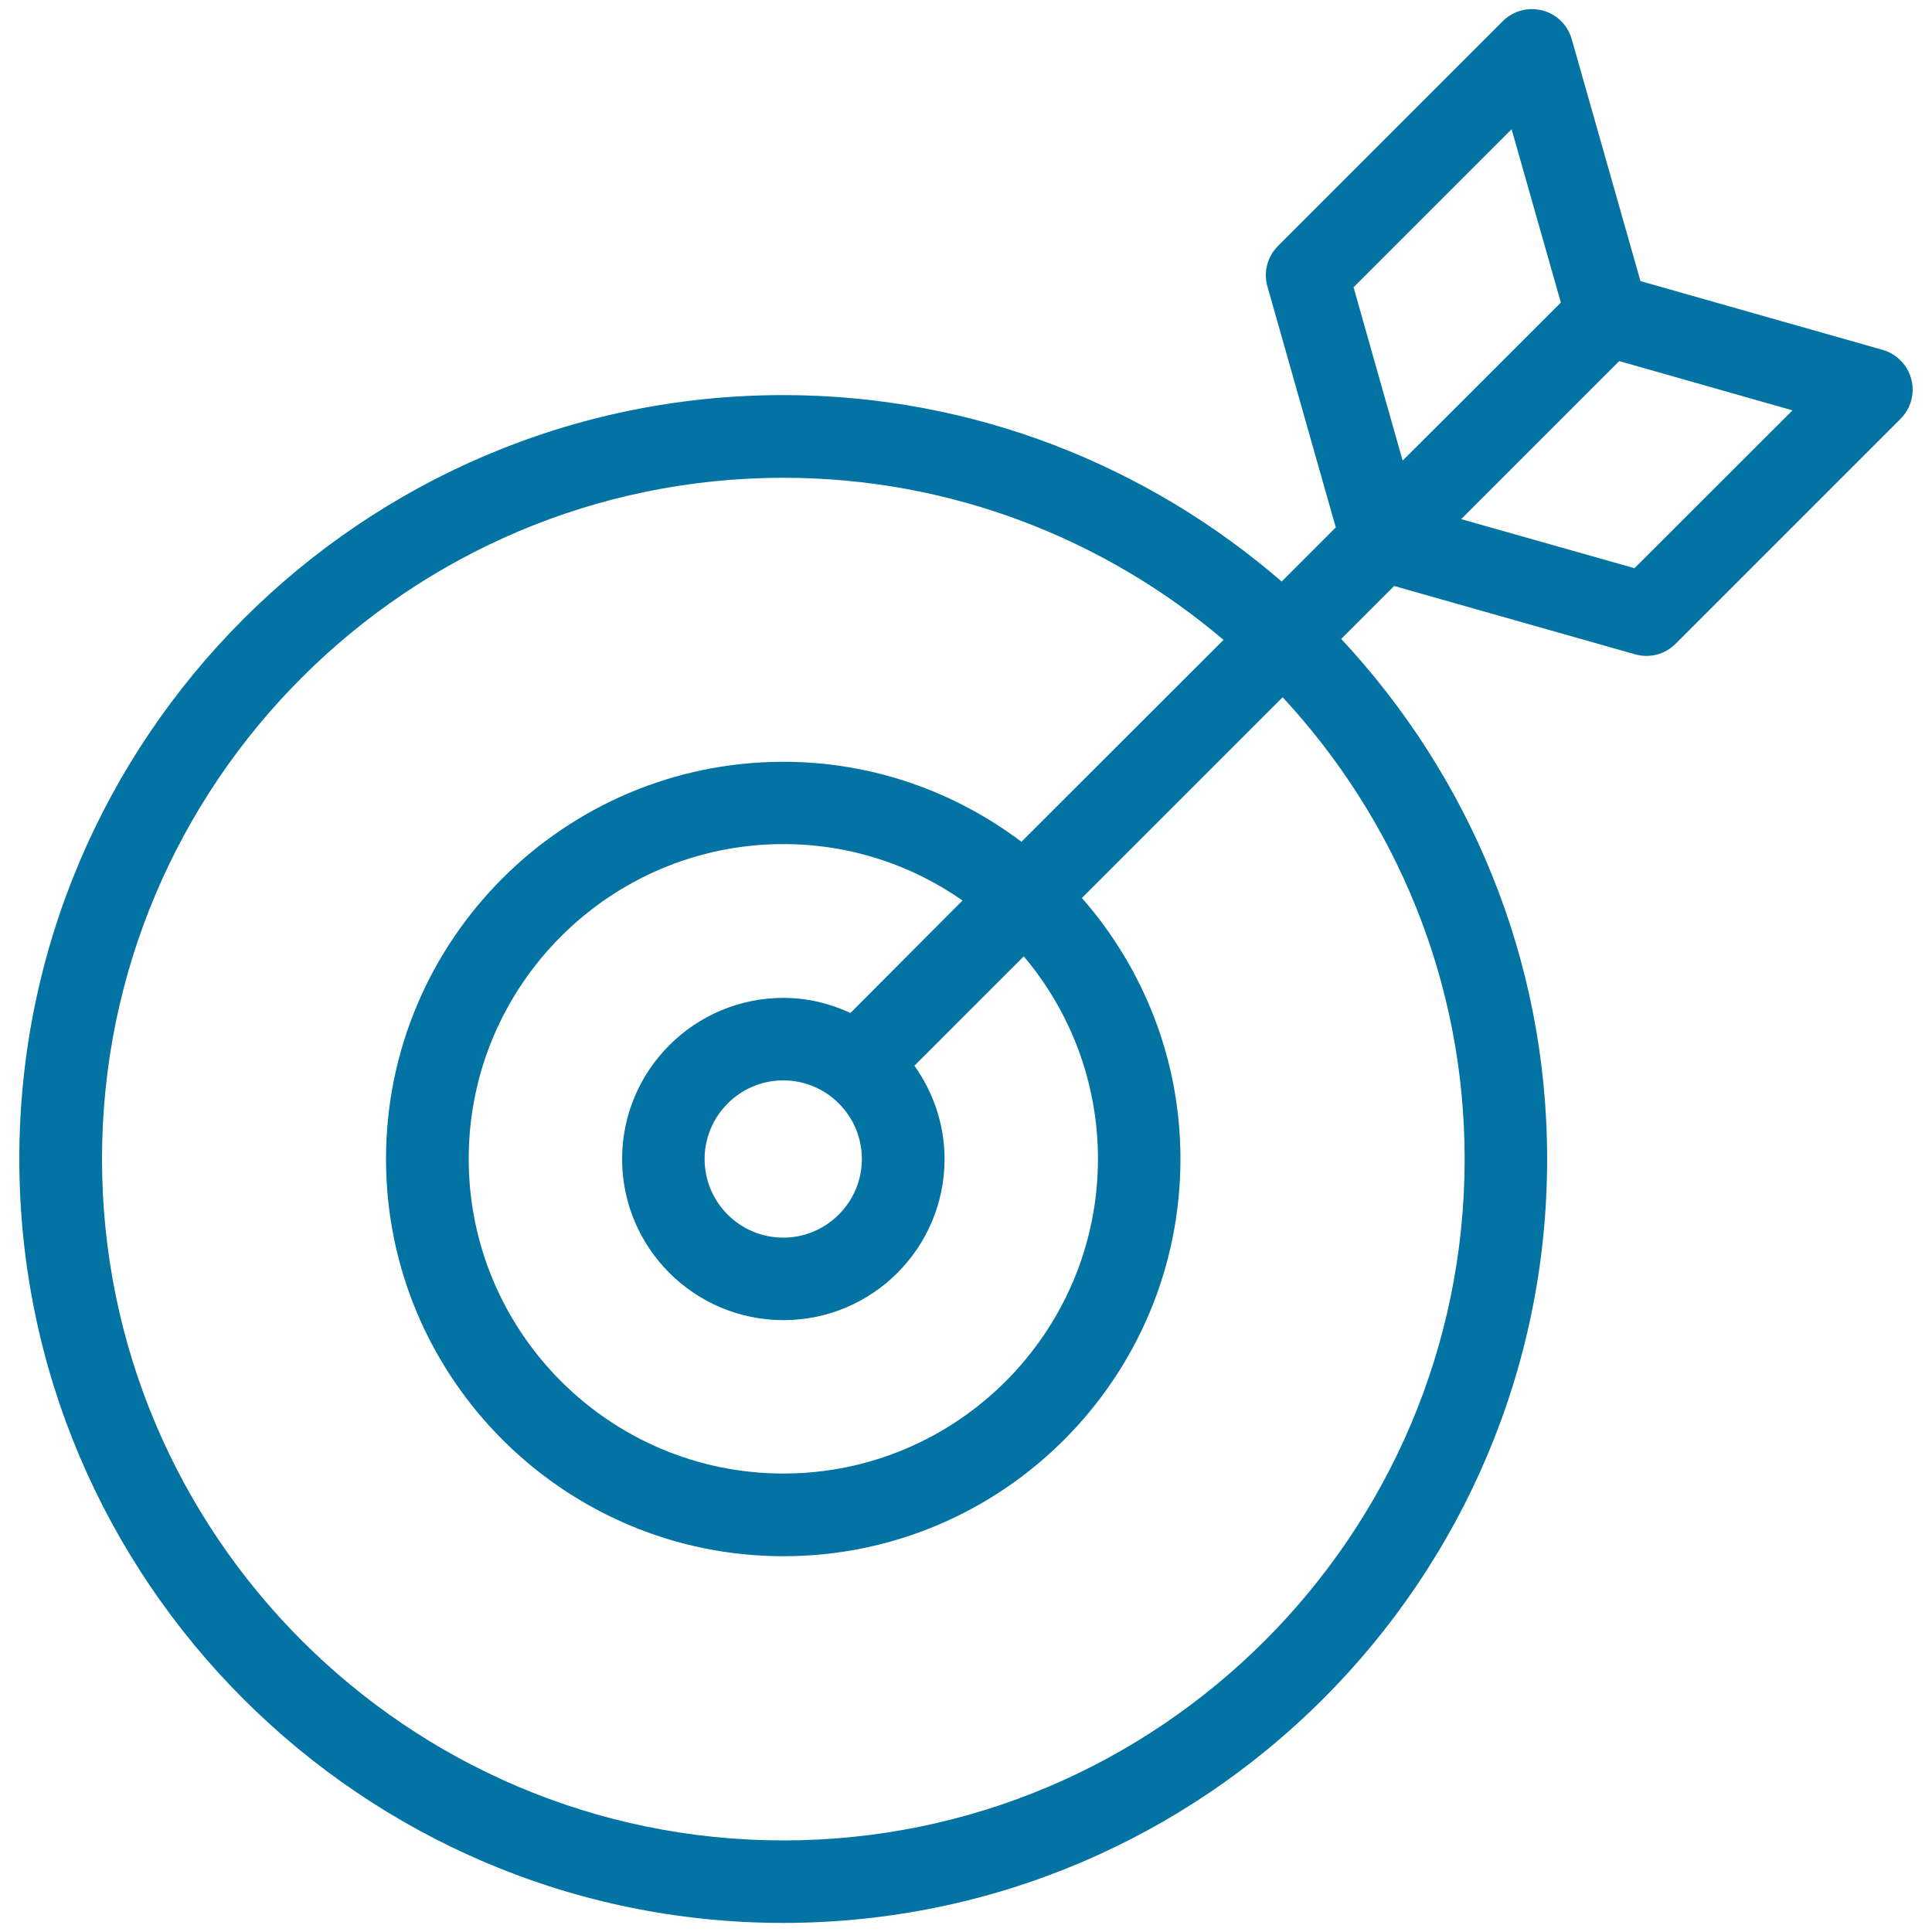
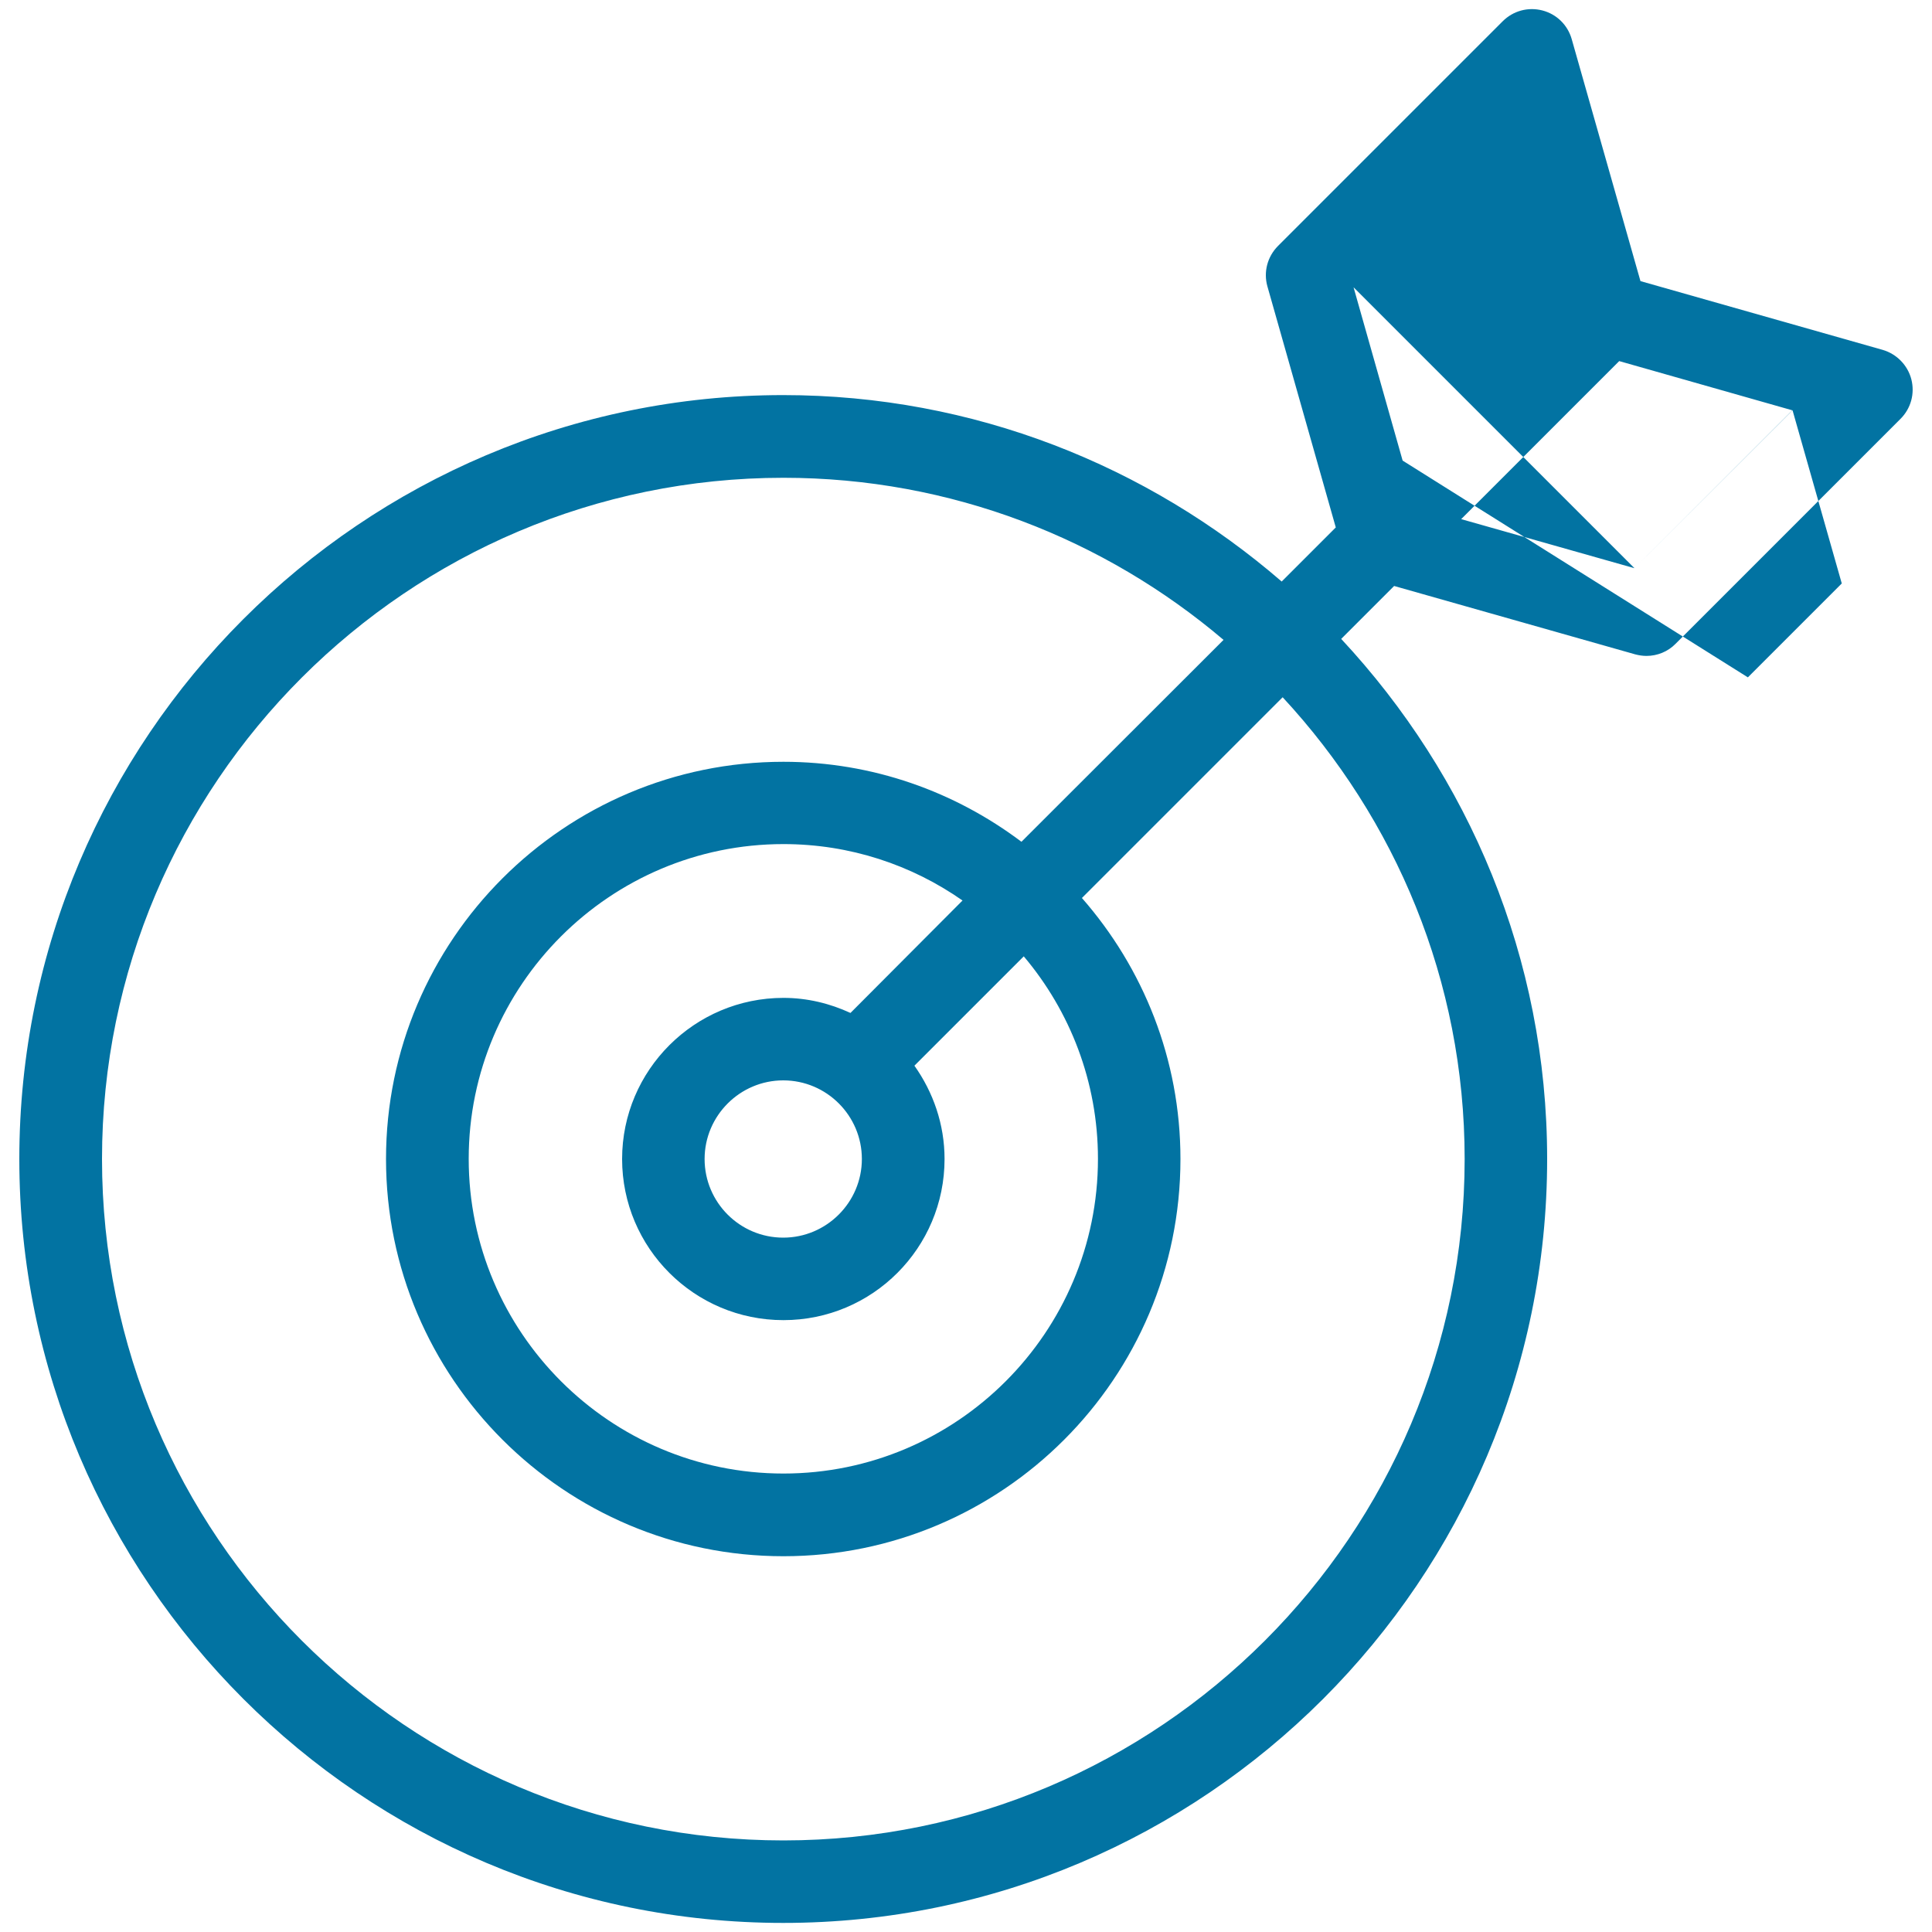
<svg xmlns="http://www.w3.org/2000/svg" viewBox="0 0 1000 1000" style="fill:#0273a2">
  <title>Target Outline Symbol In A Circle SVG icon</title>
  <g>
    <g>
-       <path d="M721.6,303.3l124.8,35.4c1.9,0.5,3.9,0.8,5.8,0.8c5.6,0,11.1-2.2,15.1-6.3l116.4-116.4c5.4-5.4,7.5-13.1,5.6-20.5c-1.9-7.3-7.6-13.1-14.8-15.2l-125.4-35.6L813.5,20.2c-2.1-7.3-7.8-12.9-15.2-14.8c-7.4-1.9-15.1,0.2-20.5,5.6L661.5,127.3c-5.5,5.5-7.6,13.5-5.5,20.9L691.4,273l-28,28c-69.3-59.9-159.4-96.5-258-96.5C187.4,204.5,10,381.9,10,599.9s177.4,395.4,395.4,395.4s395.4-177.4,395.4-395.4c0-104.1-40.7-198.5-106.6-269.2L721.6,303.3z M846,294.1l-89.7-25.4l81.8-81.8l89.7,25.5L846,294.1z M700.6,148.7l81.8-81.8l25.5,89.7l-48.6,48.6L726,238.4L700.6,148.7z M758.1,599.9c0,194.5-158.2,352.7-352.6,352.7C211,952.6,52.8,794.4,52.8,599.9c0-194.4,158.2-352.6,352.7-352.6c86.8,0,166.3,31.7,227.8,83.9L528.7,435.7c-34.4-25.9-77-41.4-123.2-41.4c-113.4,0-205.7,92.2-205.7,205.6c0,113.4,92.3,205.6,205.7,205.6c113.4,0,205.5-92.2,205.5-205.6c0-51.7-19.3-98.9-51-135.1l103.9-103.9C722.2,423.8,758.1,507.6,758.1,599.9z M446.1,599.9c0,22.4-18.3,40.7-40.7,40.7c-22.5,0-40.7-18.3-40.7-40.7c0-22.4,18.3-40.7,40.7-40.7C427.9,559.2,446.1,577.5,446.1,599.9z M440.2,524.3c-10.6-4.9-22.3-7.8-34.7-7.8c-46,0-83.5,37.4-83.5,83.4c0,46,37.4,83.4,83.5,83.4s83.4-37.4,83.4-83.4c0-18-5.9-34.6-15.6-48.3l56.6-56.6c23.9,28.3,38.4,64.9,38.4,104.8c0,89.8-73,162.9-162.8,162.9c-89.8,0-162.9-73.1-162.9-162.9c0-89.8,73.1-162.9,162.9-162.9c34.5,0,66.4,10.8,92.7,29.2L440.2,524.3z" />
+       <path d="M721.6,303.3l124.8,35.4c1.9,0.5,3.9,0.8,5.8,0.8c5.6,0,11.1-2.2,15.1-6.3l116.4-116.4c5.4-5.4,7.5-13.1,5.6-20.5c-1.9-7.3-7.6-13.1-14.8-15.2l-125.4-35.6L813.5,20.2c-2.1-7.3-7.8-12.9-15.2-14.8c-7.4-1.9-15.1,0.2-20.5,5.6L661.5,127.3c-5.5,5.5-7.6,13.5-5.5,20.9L691.4,273l-28,28c-69.3-59.9-159.4-96.5-258-96.5C187.4,204.5,10,381.9,10,599.9s177.4,395.4,395.4,395.4s395.4-177.4,395.4-395.4c0-104.1-40.7-198.5-106.6-269.2L721.6,303.3z M846,294.1l-89.7-25.4l81.8-81.8l89.7,25.5L846,294.1z l81.8-81.8l25.5,89.7l-48.6,48.6L726,238.4L700.6,148.7z M758.1,599.9c0,194.5-158.2,352.7-352.6,352.7C211,952.6,52.8,794.4,52.8,599.9c0-194.4,158.2-352.6,352.7-352.6c86.8,0,166.3,31.7,227.8,83.9L528.7,435.7c-34.4-25.9-77-41.4-123.2-41.4c-113.4,0-205.7,92.2-205.7,205.6c0,113.4,92.3,205.6,205.7,205.6c113.4,0,205.5-92.2,205.5-205.6c0-51.7-19.3-98.9-51-135.1l103.9-103.9C722.2,423.8,758.1,507.6,758.1,599.9z M446.1,599.9c0,22.4-18.3,40.7-40.7,40.7c-22.5,0-40.7-18.3-40.7-40.7c0-22.4,18.3-40.7,40.7-40.7C427.9,559.2,446.1,577.5,446.1,599.9z M440.2,524.3c-10.6-4.9-22.3-7.8-34.7-7.8c-46,0-83.5,37.4-83.5,83.4c0,46,37.4,83.4,83.5,83.4s83.4-37.4,83.4-83.4c0-18-5.9-34.6-15.6-48.3l56.6-56.6c23.9,28.3,38.4,64.9,38.4,104.8c0,89.8-73,162.9-162.8,162.9c-89.8,0-162.9-73.1-162.9-162.9c0-89.8,73.1-162.9,162.9-162.9c34.5,0,66.4,10.8,92.7,29.2L440.2,524.3z" />
    </g>
  </g>
</svg>